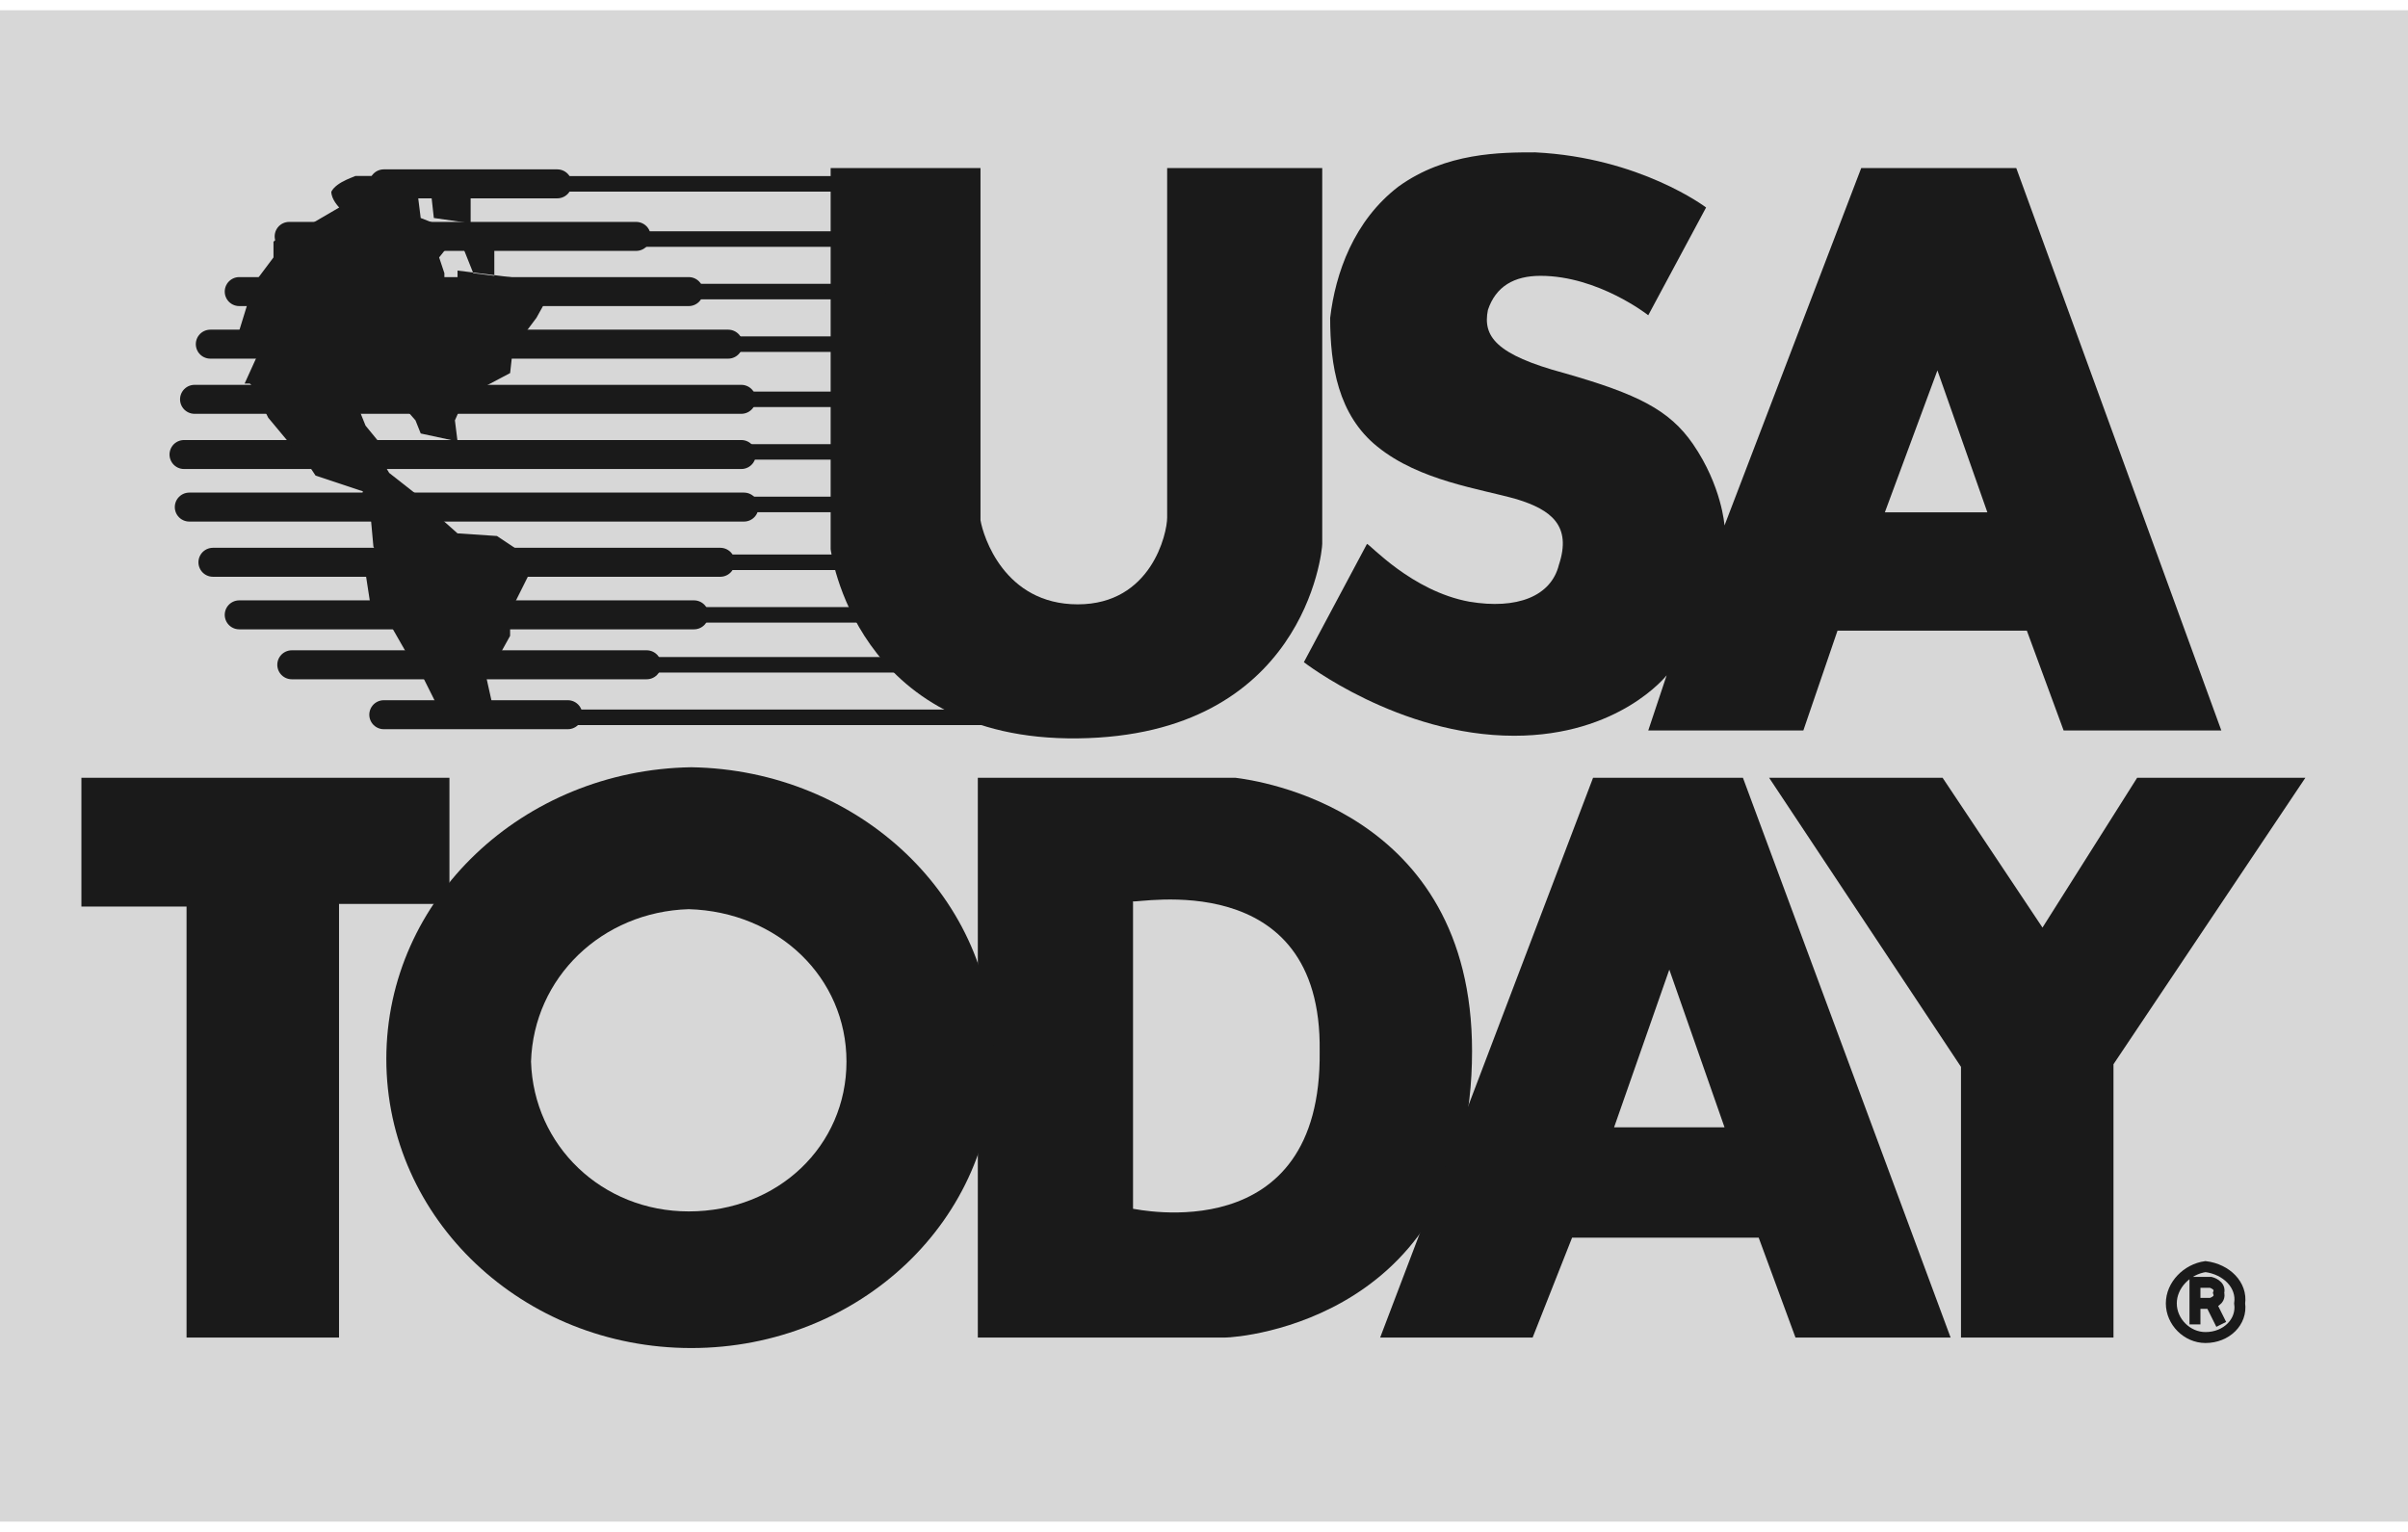
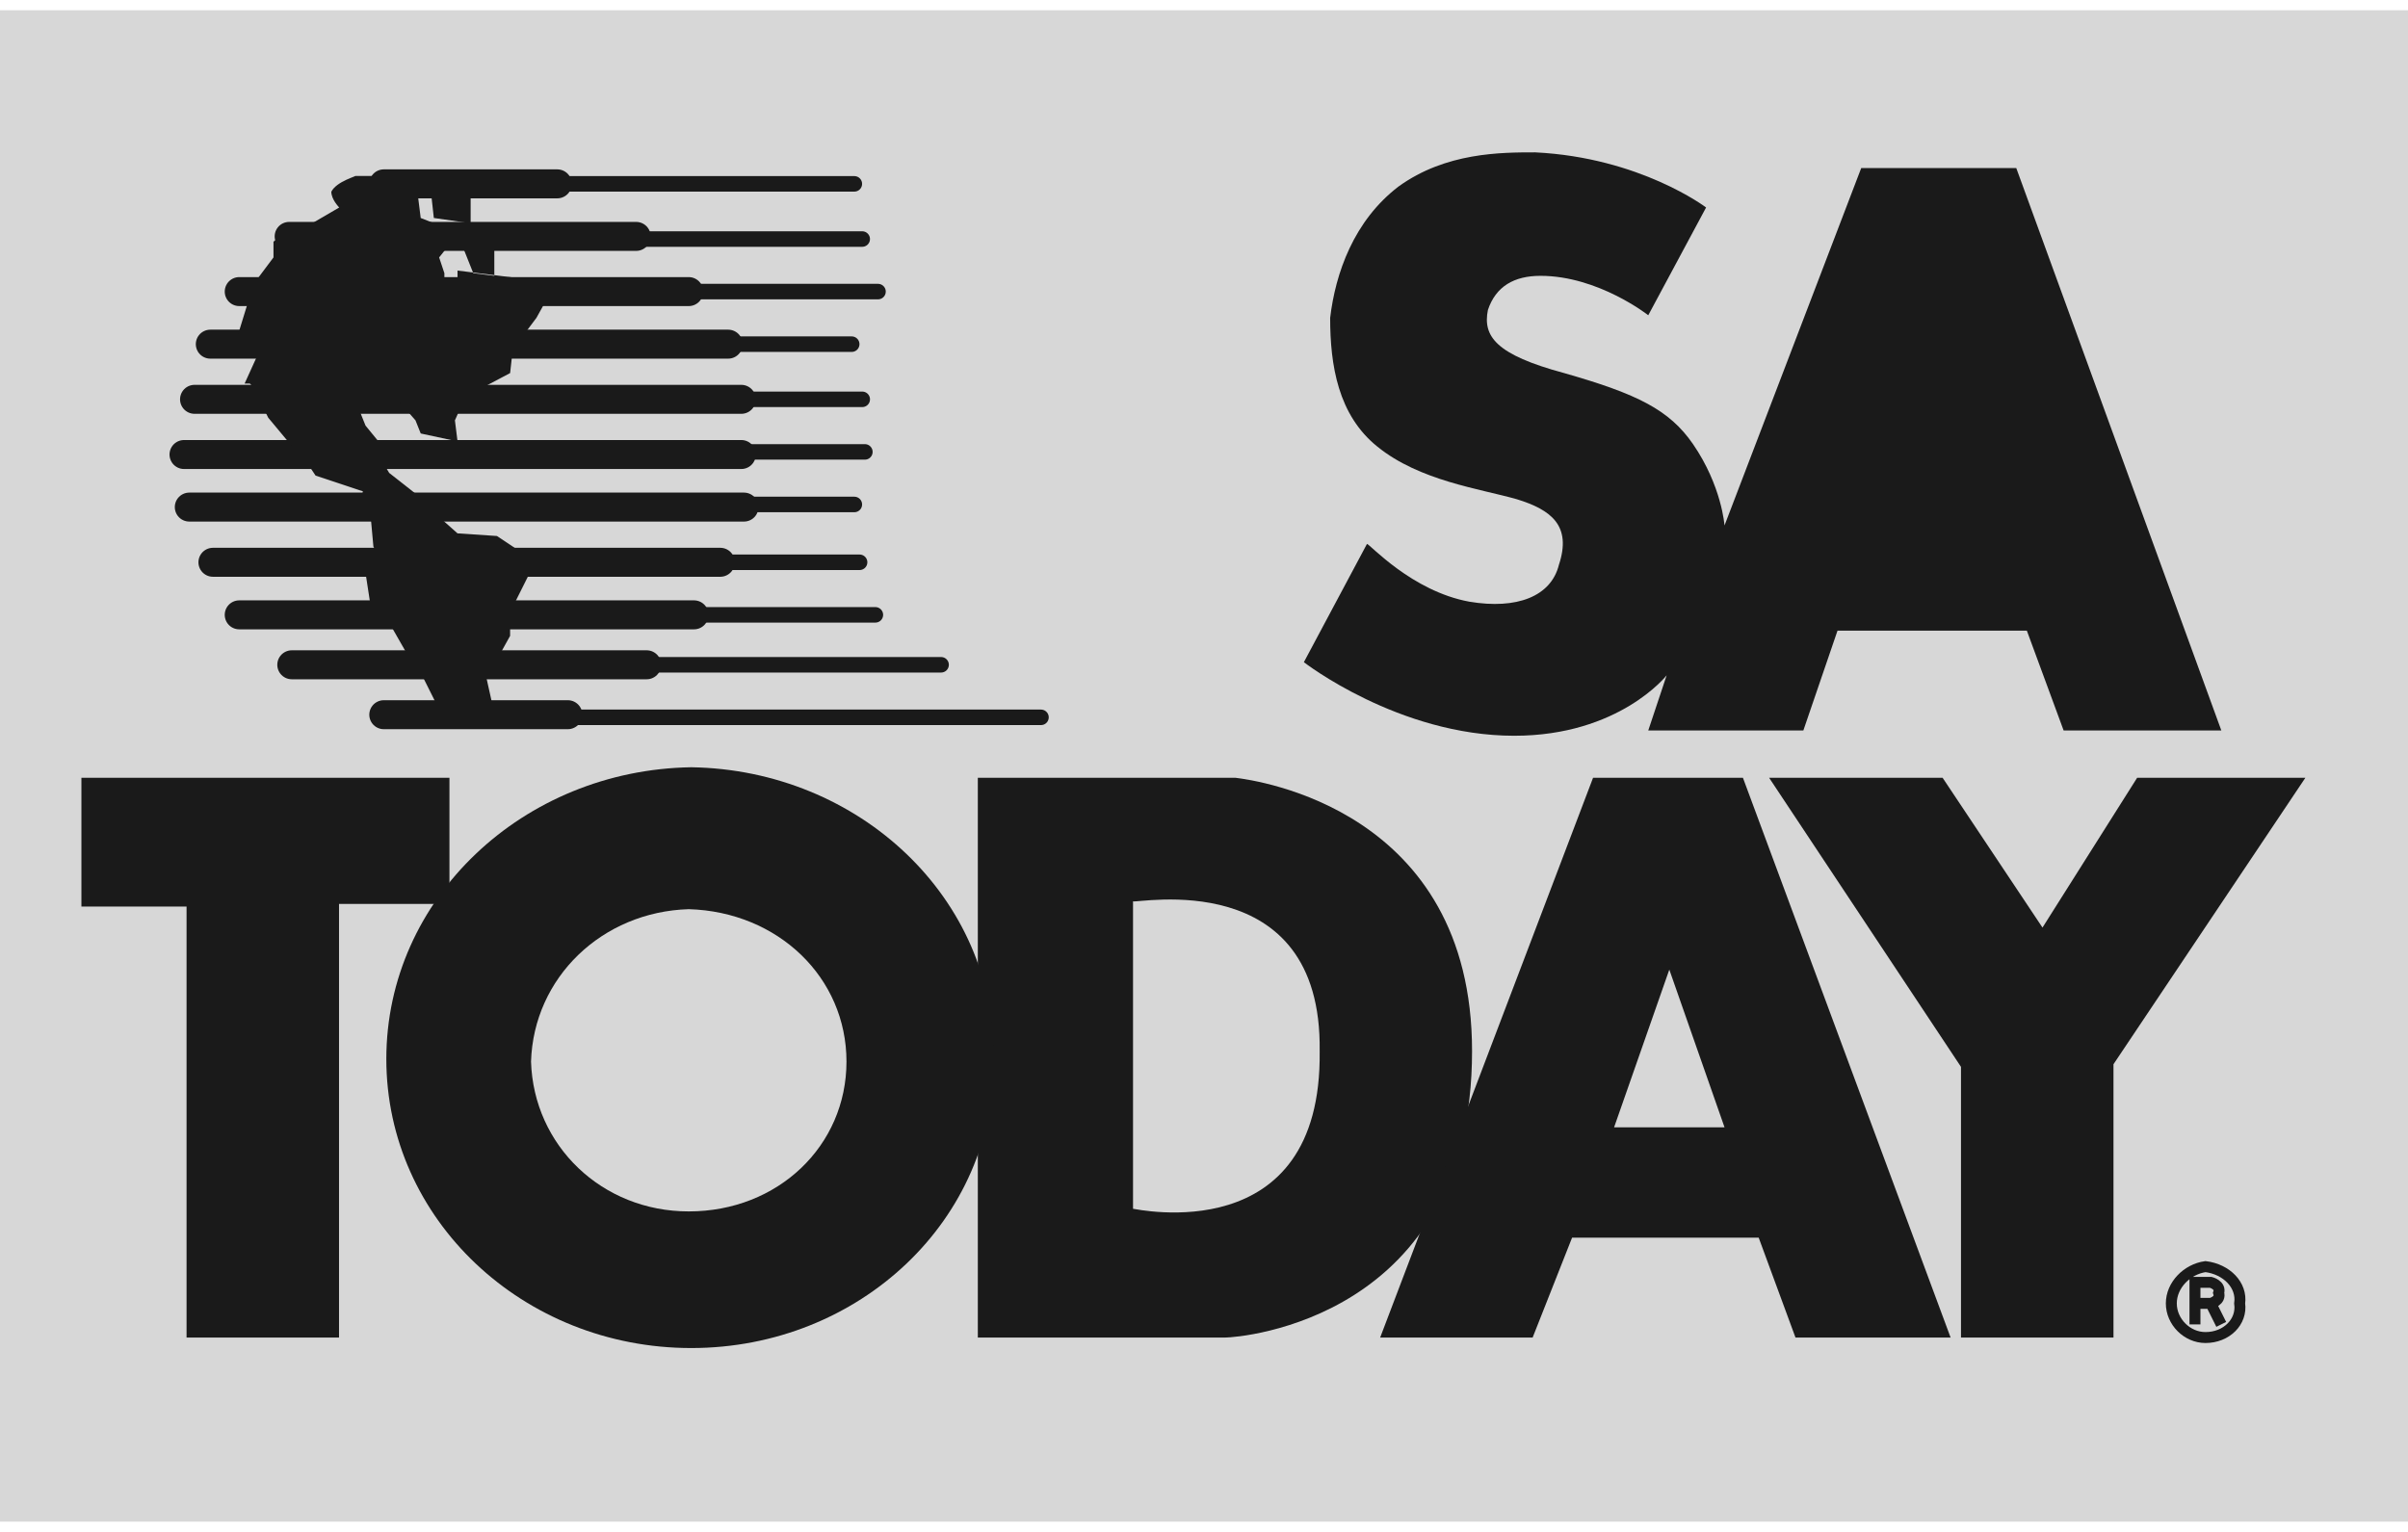
<svg xmlns="http://www.w3.org/2000/svg" fill="none" viewBox="0 0 110 70" height="70" width="110">
  <path fill="#D7D7D7" d="M0 69.525H110V0.475H0V69.525Z" clip-rule="evenodd" fill-rule="evenodd" />
  <path fill="#D7D7D7" d="M0 0.725H110V0.475H0V0.725ZM110 69.525V69.274H0V69.525H110Z" clip-rule="evenodd" fill-rule="evenodd" />
-   <path fill="#1A1A1A" d="M37.945 7.68H44.79V23.772C44.911 24.493 45.871 27.615 49.233 27.615C52.596 27.615 53.317 24.372 53.317 23.652V7.68H60.401V24.853C60.401 25.213 59.56 33.619 49.233 33.739C39.026 33.859 37.945 25.093 37.945 25.093V7.68Z" clip-rule="evenodd" fill-rule="evenodd" />
  <path fill="#1A1A1A" d="M77.936 9.481L75.294 14.405C75.294 14.405 73.012 12.604 70.371 12.604C69.17 12.604 68.329 13.084 67.969 14.165C67.729 15.365 68.329 16.207 71.452 17.047C74.814 18.008 76.255 18.728 77.336 20.289C78.656 22.211 78.777 24.012 78.777 24.012L85.022 7.681H92.106L101.473 33.379H94.269L92.588 28.816H83.94L82.379 33.379H75.294L76.135 30.857C76.135 30.857 73.973 33.62 69.17 33.62C63.886 33.62 59.562 30.258 59.562 30.258L62.445 24.854C62.565 24.854 64.487 27.016 67.128 27.495C69.29 27.856 70.851 27.256 71.211 25.814C71.811 24.014 70.851 23.293 69.29 22.812C67.609 22.332 64.847 21.972 62.924 20.411C61.124 18.97 60.763 16.688 60.763 14.527C61.003 12.485 61.844 10.084 63.886 8.523C66.047 6.962 68.569 6.962 70.13 6.962C74.934 7.199 77.936 9.481 77.936 9.481Z" clip-rule="evenodd" fill-rule="evenodd" />
-   <path fill="#D7D7D7" d="M86.102 23.411H90.785L88.503 16.926L86.102 23.411Z" clip-rule="evenodd" fill-rule="evenodd" />
+   <path fill="#D7D7D7" d="M86.102 23.411H90.785L86.102 23.411Z" clip-rule="evenodd" fill-rule="evenodd" />
  <path fill="#1A1A1A" d="M3.719 35.54H20.531V41.305H15.487V61.119H8.522V41.425H3.719V35.54ZM44.668 35.54H56.436C57.398 35.661 67.245 36.981 67.245 48.03C67.245 60.278 56.677 61.119 55.956 61.119H44.668V35.54Z" clip-rule="evenodd" fill-rule="evenodd" />
  <path fill="#D7D7D7" d="M51.758 41.184C51.878 41.305 60.404 39.503 60.284 48.03C60.403 57.156 51.878 55.235 51.758 55.235V41.184Z" clip-rule="evenodd" fill-rule="evenodd" />
  <path fill="#1A1A1A" d="M72.773 35.54H79.619L89.106 61.119H82.02L80.339 56.555H71.814L70.012 61.119H63.047L72.773 35.54Z" clip-rule="evenodd" fill-rule="evenodd" />
  <path fill="#D7D7D7" d="M73.734 51.511H78.778L76.256 44.306L73.734 51.511Z" clip-rule="evenodd" fill-rule="evenodd" />
  <path fill="#1A1A1A" d="M80.815 35.54H88.74L93.303 42.385L97.627 35.54H105.312L96.546 48.63V61.118H89.58V48.749L80.815 35.54ZM17.648 48.389C17.648 41.064 23.893 35.18 31.578 35.059C39.264 35.18 45.508 41.064 45.388 48.389C45.508 55.714 39.264 61.598 31.578 61.598C23.893 61.598 17.648 55.714 17.648 48.389Z" clip-rule="evenodd" fill-rule="evenodd" />
  <path fill="#D7D7D7" d="M24.258 48.509C24.378 44.667 27.5 41.665 31.463 41.544C35.545 41.665 38.668 44.667 38.668 48.509C38.668 52.352 35.545 55.355 31.463 55.355C27.5 55.355 24.378 52.352 24.258 48.509Z" clip-rule="evenodd" fill-rule="evenodd" />
  <path stroke-miterlimit="2.613" stroke-width="0.5" stroke="#1A1A1A" d="M100.268 60.518V58.596H100.99C100.99 58.596 101.469 58.717 101.35 59.076C101.469 59.437 100.99 59.557 100.99 59.557M100.99 59.557H100.268M100.99 59.557L101.469 60.517M99.188 59.558C99.188 58.717 99.909 57.996 100.749 57.877C101.709 57.996 102.43 58.718 102.31 59.558C102.43 60.398 101.709 61.118 100.749 61.118C99.909 61.119 99.188 60.398 99.188 59.558Z" />
  <path stroke-linecap="round" stroke-miterlimit="2.613" stroke-width="0.709" stroke="#1A1A1A" d="M10.927 13.324H40.108M9.846 15.726H38.907M8.886 18.247H39.388M8.766 20.649H39.508M9.006 23.051H39.027M9.726 25.693H39.267M10.927 28.095H39.988M13.929 30.377H42.99M17.651 32.778H47.553M17.532 8.401H39.027M13.208 10.923H39.387" />
  <path stroke-linecap="round" stroke-miterlimit="2.613" stroke-width="1.324" stroke="#1A1A1A" d="M17.532 8.401H25.458M13.209 10.802H29.061M10.928 13.324H31.462M9.607 15.726H33.264M8.887 18.247H33.864M8.406 20.769H33.864M8.647 23.171H33.985M9.727 25.693H32.904M10.928 28.095H31.703M13.329 30.377H29.541M17.532 32.658H25.939" />
  <path fill="#1A1A1A" d="M17.897 8.04H16.216C16.336 8.04 15.375 8.28 15.135 8.761C15.135 9.121 15.496 9.481 15.496 9.481L14.055 10.322L13.094 10.563L12.493 11.043V11.763L11.413 13.204L11.293 13.925L10.812 15.486L10.933 15.846L11.774 16.206L11.174 17.527H11.413L12.134 18.248L12.014 18.608L12.254 19.089L13.455 20.53L13.935 21.01L14.415 21.731L16.577 22.451L16.337 23.532L16.937 23.652L17.057 24.973L17.297 25.453L16.697 26.174L16.937 27.735L17.778 28.455L18.739 30.136L19.219 30.737L19.939 32.178L22.462 32.058L22.221 30.977V30.377L22.702 30.137L23.302 29.056V27.974L24.142 26.293L24.503 25.693L22.701 24.492L20.9 24.372L19.819 23.411H19.219L19.46 22.931L17.779 21.61L17.418 21.009L17.779 20.769L16.698 19.448L16.457 18.848L16.698 18.367L17.539 18.127L18.139 18.247L18.98 19.208L19.22 19.808L20.901 20.169L20.781 19.208L21.262 18.127L23.303 17.047L23.423 15.966L24.504 14.525L25.104 13.444L23.783 12.723L20.901 12.363V13.204L20.3 13.084V12.483L20.06 11.763L20.54 11.162L21.141 11.282L21.62 12.483L22.581 12.603V11.282L19.218 9.961L19.098 9L19.698 8.88L19.818 9.961L21.499 10.201V7.92L17.897 8.04Z" clip-rule="evenodd" fill-rule="evenodd" />
</svg>